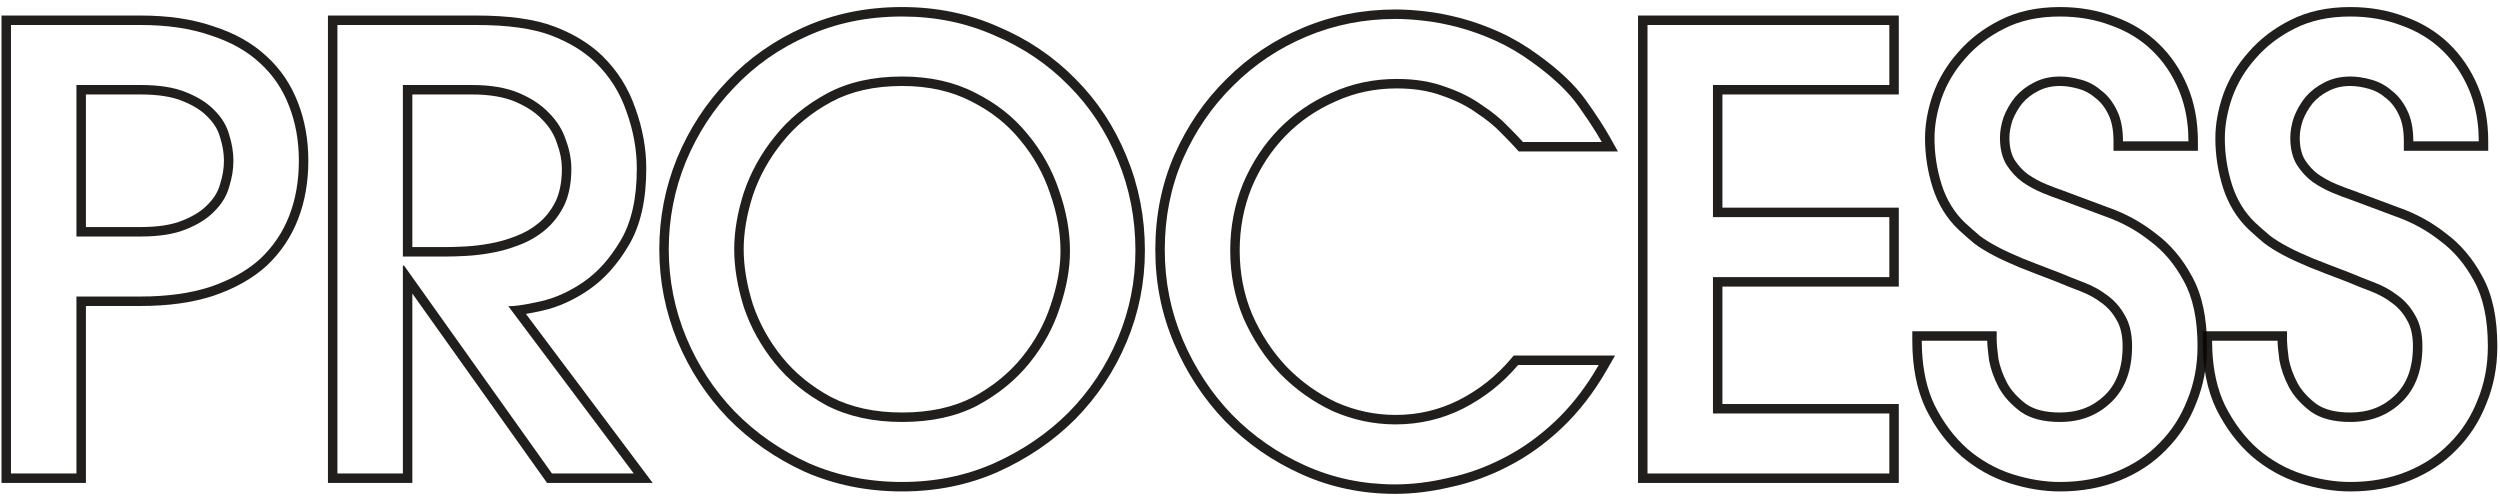
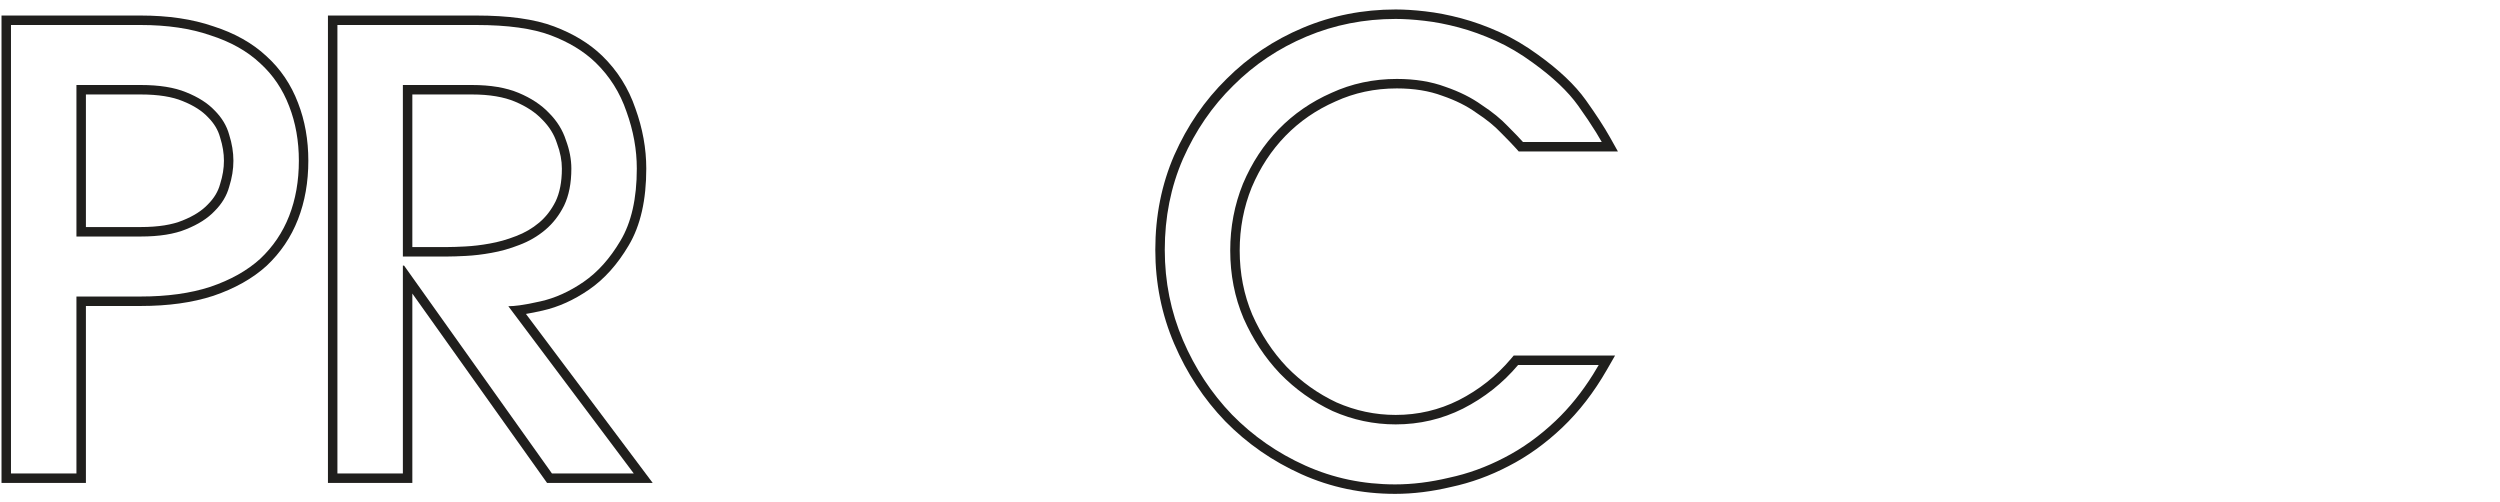
<svg xmlns="http://www.w3.org/2000/svg" width="264" height="53" viewBox="0 0 264 53" fill="none">
  <path opacity="0.9" fill-rule="evenodd" clip-rule="evenodd" d="M160.375 15.992L160.077 15.656C159.755 15.295 159.239 14.757 158.517 14.035L158.507 14.025L158.497 14.015C157.837 13.316 156.984 12.618 155.925 11.925L155.906 11.913L155.888 11.899C154.915 11.199 153.726 10.6 152.308 10.114L152.296 10.11L152.284 10.105C150.922 9.6 149.337 9.336 147.512 9.336C145.174 9.336 143.013 9.799 141.018 10.716L141.01 10.72L141.003 10.723C138.983 11.612 137.235 12.819 135.748 14.346C134.264 15.87 133.073 17.682 132.18 19.79C131.336 21.883 130.912 24.1 130.912 26.448C130.912 28.88 131.357 31.133 132.238 33.219C133.174 35.334 134.389 37.173 135.881 38.747C137.415 40.32 139.167 41.569 141.142 42.498C143.146 43.378 145.224 43.816 147.384 43.816C149.747 43.816 151.961 43.297 154.037 42.259C156.18 41.167 158.014 39.715 159.548 37.899L159.848 37.544H170.551L169.691 39.042C168.326 41.419 166.754 43.461 164.969 45.157C163.2 46.837 161.31 48.196 159.299 49.224C157.349 50.243 155.328 50.977 153.237 51.423C151.209 51.907 149.237 52.152 147.32 52.152C143.814 52.152 140.517 51.463 137.438 50.08C134.383 48.707 131.698 46.844 129.39 44.492L129.383 44.485C127.121 42.134 125.327 39.408 124.001 36.314C122.666 33.198 122 29.885 122 26.384C122 22.801 122.664 19.465 124.003 16.385L124.006 16.379C125.376 13.284 127.216 10.598 129.528 8.33C131.839 6.019 134.529 4.22 137.589 2.934C140.66 1.643 143.929 1 147.384 1C148.326 1 149.367 1.067 150.504 1.198C151.712 1.333 152.977 1.578 154.298 1.93C155.635 2.286 156.988 2.775 158.356 3.393C159.746 4.021 161.106 4.824 162.436 5.799C164.621 7.373 166.311 8.96 167.462 10.571C168.54 12.081 169.395 13.393 170.017 14.503L170.85 15.992H160.375ZM161.848 6.608C160.568 5.669 159.267 4.901 157.944 4.304C156.621 3.707 155.32 3.237 154.04 2.896C152.76 2.555 151.544 2.32 150.392 2.192C149.283 2.064 148.28 2 147.384 2C144.056 2 140.92 2.619 137.976 3.856C135.032 5.093 132.451 6.821 130.232 9.04C128.013 11.216 126.243 13.797 124.92 16.784C123.64 19.728 123 22.928 123 26.384C123 29.755 123.64 32.933 124.92 35.92C126.2 38.907 127.928 41.531 130.104 43.792C132.323 46.053 134.904 47.845 137.848 49.168C140.792 50.491 143.949 51.152 147.32 51.152C149.155 51.152 151.053 50.917 153.016 50.448C155.021 50.021 156.963 49.317 158.84 48.336C160.76 47.355 162.573 46.053 164.28 44.432C165.734 43.05 167.049 41.421 168.224 39.544C168.429 39.218 168.628 38.885 168.824 38.544H160.312C158.691 40.464 156.749 42 154.488 43.152C152.269 44.261 149.901 44.816 147.384 44.816C145.08 44.816 142.861 44.347 140.728 43.408C138.637 42.427 136.781 41.104 135.16 39.44C133.581 37.776 132.301 35.835 131.32 33.616C130.381 31.397 129.912 29.008 129.912 26.448C129.912 23.973 130.36 21.627 131.256 19.408C132.195 17.189 133.453 15.269 135.032 13.648C136.611 12.027 138.467 10.747 140.6 9.808C142.733 8.827 145.037 8.336 147.512 8.336C149.432 8.336 151.139 8.613 152.632 9.168C154.125 9.68 155.405 10.32 156.472 11.088C157.581 11.813 158.499 12.56 159.224 13.328C159.949 14.053 160.483 14.608 160.824 14.992H169.144C168.968 14.677 168.771 14.344 168.554 13.992C168.035 13.151 167.4 12.205 166.648 11.152C165.581 9.659 163.981 8.144 161.848 6.608Z" fill="#080705" />
-   <path opacity="0.9" fill-rule="evenodd" clip-rule="evenodd" d="M241.51 34.984V35.984C241.51 36.292 241.564 36.907 241.69 37.877C241.841 38.693 242.142 39.547 242.608 40.441C243.037 41.225 243.696 41.97 244.618 42.664C245.418 43.226 246.575 43.56 248.19 43.56C250.127 43.56 251.684 42.943 252.933 41.731C254.145 40.555 254.806 38.877 254.806 36.56C254.806 35.361 254.573 34.465 254.18 33.811L254.171 33.794L254.161 33.778C253.761 33.051 253.241 32.46 252.596 31.995L252.585 31.987L252.574 31.979C251.929 31.485 251.204 31.083 250.394 30.775C249.494 30.432 248.636 30.089 247.819 29.745C246.244 29.149 244.921 28.637 243.85 28.209L243.844 28.206L243.837 28.203C242.794 27.768 241.89 27.35 241.13 26.948C240.37 26.546 239.705 26.135 239.142 25.712L239.121 25.697L239.101 25.68C238.575 25.242 238.029 24.761 237.463 24.239L237.456 24.232L237.449 24.225C236.211 23.035 235.317 21.567 234.758 19.845L234.756 19.837C234.214 18.121 233.942 16.377 233.942 14.608C233.942 13.117 234.221 11.578 234.764 9.996L234.766 9.988L234.769 9.98C235.367 8.324 236.265 6.828 237.456 5.498C238.655 4.116 240.124 2.995 241.85 2.132C243.681 1.194 245.805 0.744 248.19 0.744C250.258 0.744 252.191 1.081 253.978 1.767C255.762 2.408 257.311 3.354 258.612 4.608C259.91 5.86 260.923 7.362 261.655 9.1C262.396 10.86 262.758 12.808 262.758 14.928V15.928H253.846V14.928C253.846 13.704 253.647 12.783 253.311 12.111L253.307 12.103L253.303 12.094C252.934 11.32 252.475 10.752 251.942 10.352L251.913 10.331L251.887 10.308C251.361 9.852 250.772 9.541 250.111 9.367L250.098 9.364C249.403 9.171 248.768 9.08 248.19 9.08C247.309 9.08 246.554 9.263 245.903 9.605L245.894 9.61L245.885 9.615C245.239 9.938 244.687 10.364 244.222 10.896C243.785 11.446 243.437 12.049 243.179 12.708C242.956 13.383 242.854 13.993 242.854 14.544C242.854 15.557 243.058 16.321 243.405 16.892C243.809 17.515 244.276 18.013 244.801 18.401C245.425 18.828 246.062 19.175 246.714 19.444C247.427 19.737 248.023 19.962 248.506 20.123L248.522 20.129L248.538 20.135C250.029 20.689 251.627 21.285 253.33 21.924C255.131 22.555 256.778 23.457 258.268 24.628C259.841 25.789 261.124 27.309 262.122 29.167C263.213 31.114 263.718 33.603 263.718 36.56C263.718 38.725 263.334 40.753 262.557 42.63C261.827 44.497 260.774 46.124 259.398 47.502C258.057 48.887 256.424 49.963 254.517 50.735C252.592 51.514 250.478 51.896 248.19 51.896C246.453 51.896 244.666 51.599 242.831 51.017L242.825 51.015C240.99 50.419 239.319 49.479 237.815 48.203L237.808 48.197L237.802 48.191C236.286 46.859 235.037 45.194 234.047 43.215L234.043 43.207L234.039 43.199C233.064 41.156 232.598 38.739 232.598 35.984V34.984H241.51ZM258.686 46.8C259.966 45.52 260.947 44.005 261.63 42.256C262.355 40.507 262.718 38.608 262.718 36.56C262.718 33.702 262.227 31.398 261.246 29.648C260.307 27.899 259.112 26.491 257.662 25.424C256.254 24.315 254.696 23.462 252.99 22.864C251.283 22.224 249.683 21.627 248.19 21.072C247.678 20.901 247.059 20.667 246.334 20.368C245.608 20.07 244.904 19.686 244.222 19.216C243.582 18.747 243.027 18.149 242.558 17.424C242.088 16.656 241.854 15.696 241.854 14.544C241.854 13.861 241.982 13.136 242.238 12.368C242.536 11.6 242.942 10.896 243.454 10.256C244.008 9.616 244.67 9.104 245.438 8.72C246.248 8.293 247.166 8.08 248.19 8.08C248.872 8.08 249.598 8.187 250.366 8.4C251.176 8.613 251.902 8.997 252.542 9.552C253.224 10.064 253.779 10.768 254.206 11.664C254.632 12.518 254.846 13.605 254.846 14.928H261.758C261.758 14.589 261.748 14.256 261.728 13.928C261.633 12.316 261.301 10.835 260.734 9.488C260.051 7.867 259.112 6.48 257.918 5.328C256.723 4.176 255.294 3.301 253.63 2.704C251.966 2.064 250.152 1.744 248.19 1.744C245.928 1.744 243.966 2.171 242.302 3.024C240.68 3.835 239.315 4.88 238.206 6.16C237.096 7.397 236.264 8.784 235.71 10.32C235.198 11.813 234.942 13.243 234.942 14.608C234.942 16.272 235.198 17.915 235.71 19.536C236.222 21.115 237.032 22.438 238.142 23.504C238.696 24.016 239.23 24.485 239.742 24.912C240.254 25.296 240.872 25.68 241.598 26.064C242.323 26.448 243.198 26.854 244.222 27.28C245.288 27.707 246.611 28.219 248.19 28.816C249 29.157 249.854 29.499 250.75 29.84C251.646 30.181 252.456 30.63 253.182 31.184C253.95 31.739 254.568 32.443 255.038 33.296C255.55 34.15 255.806 35.237 255.806 36.56C255.806 39.078 255.08 41.04 253.63 42.448C252.179 43.856 250.366 44.56 248.19 44.56C246.44 44.56 245.054 44.197 244.03 43.472C243.006 42.704 242.238 41.851 241.726 40.912C241.214 39.931 240.872 38.971 240.702 38.032C240.574 37.051 240.51 36.368 240.51 35.984H233.598C233.598 36.324 233.605 36.657 233.62 36.984C233.72 39.204 234.161 41.132 234.942 42.768C235.88 44.645 237.054 46.203 238.462 47.44C239.87 48.635 241.427 49.51 243.134 50.064C244.883 50.619 246.568 50.896 248.19 50.896C250.366 50.896 252.35 50.533 254.142 49.808C255.934 49.083 257.448 48.08 258.686 46.8Z" fill="#080705" />
-   <path opacity="0.9" fill-rule="evenodd" clip-rule="evenodd" d="M210.851 34.984V35.984C210.851 36.292 210.906 36.907 211.032 37.877C211.183 38.693 211.484 39.547 211.95 40.441C212.379 41.225 213.037 41.97 213.96 42.664C214.76 43.226 215.917 43.56 217.531 43.56C219.469 43.56 221.026 42.943 222.275 41.731C223.486 40.555 224.147 38.877 224.147 36.56C224.147 35.361 223.915 34.465 223.522 33.811L223.512 33.794L223.503 33.778C223.103 33.051 222.582 32.46 221.938 31.995L221.927 31.987L221.916 31.979C221.271 31.485 220.546 31.083 219.735 30.775C218.836 30.432 217.978 30.089 217.16 29.745C215.586 29.149 214.263 28.637 213.192 28.209L213.185 28.206L213.179 28.203C212.136 27.768 211.232 27.35 210.472 26.948C209.712 26.546 209.047 26.135 208.483 25.712L208.463 25.697L208.443 25.68C207.917 25.242 207.371 24.761 206.805 24.239L206.798 24.232L206.79 24.225C205.553 23.035 204.659 21.567 204.1 19.845L204.098 19.837C203.556 18.121 203.283 16.377 203.283 14.608C203.283 13.117 203.563 11.578 204.106 9.996L204.108 9.988L204.111 9.98C204.709 8.324 205.607 6.828 206.798 5.498C207.997 4.116 209.466 2.995 211.192 2.132C213.023 1.194 215.146 0.744 217.531 0.744C219.6 0.744 221.533 1.081 223.32 1.767C225.104 2.409 226.653 3.354 227.954 4.608C229.252 5.86 230.265 7.362 230.997 9.1C231.738 10.86 232.099 12.808 232.099 14.928V15.928H223.187V14.928C223.187 13.704 222.989 12.783 222.653 12.111L222.649 12.103L222.645 12.094C222.276 11.32 221.817 10.752 221.283 10.352L221.255 10.331L221.229 10.308C220.703 9.852 220.114 9.541 219.453 9.367L219.44 9.364C218.745 9.171 218.11 9.08 217.531 9.08C216.65 9.08 215.896 9.263 215.245 9.605L215.236 9.61L215.227 9.615C214.581 9.938 214.029 10.364 213.564 10.896C213.127 11.446 212.779 12.049 212.52 12.708C212.298 13.383 212.195 13.993 212.195 14.544C212.195 15.557 212.4 16.321 212.746 16.892C213.151 17.515 213.617 18.013 214.143 18.401C214.767 18.828 215.404 19.175 216.056 19.444C216.769 19.737 217.365 19.962 217.848 20.123L217.864 20.129L217.88 20.135C219.371 20.689 220.969 21.285 222.672 21.924C224.473 22.555 226.12 23.457 227.609 24.628C229.183 25.789 230.466 27.309 231.464 29.167C232.554 31.115 233.059 33.603 233.059 36.56C233.059 38.725 232.676 40.752 231.899 42.629C231.169 44.496 230.117 46.124 228.74 47.502C227.399 48.887 225.766 49.963 223.859 50.735C221.933 51.514 219.82 51.896 217.531 51.896C215.795 51.896 214.008 51.599 212.173 51.017L212.166 51.015C210.332 50.419 208.661 49.479 207.156 48.203L207.15 48.197L207.143 48.191C205.627 46.859 204.379 45.194 203.389 43.215L203.385 43.207L203.381 43.199C202.406 41.156 201.939 38.739 201.939 35.984V34.984H210.851ZM230.971 42.256C231.697 40.507 232.059 38.608 232.059 36.56C232.059 33.702 231.569 31.398 230.587 29.648C229.649 27.899 228.454 26.491 227.003 25.424C225.595 24.315 224.038 23.462 222.331 22.864C220.625 22.224 219.025 21.627 217.531 21.072C217.019 20.901 216.401 20.667 215.675 20.368C214.95 20.07 214.246 19.686 213.563 19.216C212.923 18.747 212.369 18.149 211.899 17.424C211.43 16.656 211.195 15.696 211.195 14.544C211.195 13.861 211.323 13.136 211.579 12.368C211.878 11.6 212.283 10.896 212.795 10.256C213.35 9.616 214.011 9.104 214.779 8.72C215.59 8.293 216.507 8.08 217.531 8.08C218.214 8.08 218.939 8.187 219.707 8.4C220.518 8.613 221.243 8.997 221.883 9.552C222.566 10.064 223.121 10.768 223.547 11.664C223.974 12.518 224.187 13.605 224.187 14.928H231.099C231.099 14.589 231.09 14.256 231.07 13.928C230.974 12.316 230.643 10.835 230.075 9.488C229.393 7.867 228.454 6.48 227.259 5.328C226.065 4.176 224.635 3.301 222.971 2.704C221.307 2.064 219.494 1.744 217.531 1.744C215.27 1.744 213.307 2.171 211.643 3.024C210.022 3.835 208.657 4.88 207.547 6.16C206.438 7.397 205.606 8.784 205.051 10.32C204.539 11.813 204.283 13.243 204.283 14.608C204.283 16.272 204.539 17.915 205.051 19.536C205.563 21.115 206.374 22.438 207.483 23.504C208.038 24.016 208.571 24.485 209.083 24.912C209.595 25.296 210.214 25.68 210.939 26.064C211.665 26.448 212.539 26.854 213.563 27.28C214.63 27.707 215.953 28.219 217.531 28.816C218.342 29.157 219.195 29.499 220.091 29.84C220.987 30.181 221.798 30.63 222.523 31.184C223.291 31.739 223.91 32.443 224.379 33.296C224.891 34.15 225.147 35.237 225.147 36.56C225.147 39.078 224.422 41.04 222.971 42.448C221.521 43.856 219.707 44.56 217.531 44.56C215.782 44.56 214.395 44.197 213.371 43.472C212.347 42.704 211.579 41.851 211.067 40.912C210.555 39.931 210.214 38.971 210.043 38.032C209.915 37.051 209.851 36.368 209.851 35.984H202.939C202.939 36.324 202.947 36.657 202.962 36.984C203.062 39.204 203.503 41.132 204.283 42.768C205.222 44.645 206.395 46.203 207.803 47.44C209.211 48.635 210.769 49.51 212.475 50.064C214.225 50.619 215.91 50.896 217.531 50.896C219.707 50.896 221.691 50.533 223.483 49.808C225.275 49.083 226.79 48.08 228.027 46.8C229.307 45.52 230.289 44.005 230.971 42.256Z" fill="#080705" />
-   <path opacity="0.9" fill-rule="evenodd" clip-rule="evenodd" d="M172.977 51V1.64H200.513V9.976H181.889V21.928H200.513V30.264H181.889V42.664H200.513V51H172.977ZM180.889 43.664V29.264H199.513V22.928H180.889V8.976H199.513V2.64H173.977V50H199.513V43.664H180.889Z" fill="#080705" />
-   <path opacity="0.9" fill-rule="evenodd" clip-rule="evenodd" d="M110.891 20.437L110.888 20.428C110.203 18.373 109.156 16.498 107.741 14.8L107.736 14.795L107.732 14.789C106.378 13.117 104.659 11.753 102.558 10.703L102.551 10.699L102.544 10.696C100.491 9.63 98.073 9.08 95.261 9.08C92.319 9.08 89.844 9.652 87.799 10.753C85.691 11.888 83.965 13.317 82.606 15.036L82.598 15.045L82.598 15.045C81.222 16.745 80.193 18.602 79.507 20.617C78.852 22.667 78.533 24.566 78.533 26.32C78.533 28.118 78.852 30.061 79.508 32.153C80.194 34.168 81.223 36.023 82.598 37.723C83.956 39.4 85.681 40.809 87.789 41.946C89.883 43.011 92.364 43.56 95.261 43.56C98.206 43.56 100.684 43.009 102.73 41.948C104.84 40.811 106.565 39.401 107.924 37.723C109.302 36.021 110.307 34.187 110.95 32.218L110.954 32.206L110.954 32.206C111.651 30.156 111.989 28.261 111.989 26.512C111.989 24.546 111.628 22.525 110.894 20.445L110.891 20.437ZM103.197 42.832C100.978 43.984 98.333 44.56 95.261 44.56C92.232 44.56 89.586 43.984 87.325 42.832C85.106 41.638 83.272 40.144 81.821 38.352C80.37 36.56 79.282 34.597 78.557 32.464C77.874 30.288 77.533 28.24 77.533 26.32C77.533 24.443 77.874 22.438 78.557 20.304C79.282 18.171 80.37 16.208 81.821 14.416C83.272 12.582 85.106 11.067 87.325 9.872C89.544 8.677 92.189 8.08 95.261 8.08C98.205 8.08 100.786 8.656 103.005 9.808C105.224 10.918 107.058 12.368 108.509 14.16C110.002 15.952 111.112 17.936 111.837 20.112C112.605 22.288 112.989 24.422 112.989 26.512C112.989 28.39 112.626 30.395 111.901 32.528C111.218 34.619 110.152 36.56 108.701 38.352C107.25 40.144 105.416 41.638 103.197 42.832ZM113.575 44.236L113.568 44.243C111.259 46.552 108.533 48.412 105.4 49.824L105.394 49.827C102.271 51.21 98.889 51.896 95.261 51.896C91.592 51.896 88.169 51.21 85.005 49.829L84.997 49.825L84.989 49.822C81.895 48.407 79.191 46.524 76.883 44.172L76.876 44.166C74.614 41.814 72.839 39.107 71.555 36.052L71.553 36.047C70.266 32.938 69.621 29.694 69.621 26.32C69.621 22.992 70.243 19.792 71.487 16.728L71.489 16.721C72.772 13.624 74.546 10.895 76.809 8.542C79.078 6.141 81.768 4.253 84.869 2.879C88.038 1.451 91.507 0.744 95.261 0.744C98.886 0.744 102.265 1.43 105.386 2.81C108.528 4.139 111.26 5.981 113.572 8.337C115.886 10.652 117.685 13.387 118.97 16.532C120.259 19.644 120.901 22.953 120.901 26.448C120.901 29.822 120.257 33.047 118.967 36.116C117.681 39.175 115.883 41.884 113.575 44.236ZM118.045 16.912C116.808 13.883 115.08 11.259 112.861 9.04C110.642 6.779 108.018 5.008 104.989 3.728C102.002 2.405 98.76 1.744 95.261 1.744C91.634 1.744 88.306 2.427 85.277 3.792C82.29 5.115 79.709 6.928 77.533 9.232C75.357 11.493 73.65 14.117 72.413 17.104C71.218 20.048 70.621 23.12 70.621 26.32C70.621 29.563 71.24 32.678 72.477 35.664C73.714 38.608 75.421 41.211 77.597 43.472C79.816 45.733 82.418 47.547 85.405 48.912C88.434 50.235 91.72 50.896 95.261 50.896C98.76 50.896 102.002 50.235 104.989 48.912C108.018 47.547 110.642 45.755 112.861 43.536C115.08 41.275 116.808 38.672 118.045 35.728C119.282 32.784 119.901 29.691 119.901 26.448C119.901 23.078 119.282 19.899 118.045 16.912Z" fill="#080705" />
  <path opacity="0.9" fill-rule="evenodd" clip-rule="evenodd" d="M47.279 27.088C47.748 27.088 48.388 27.067 49.199 27.024C50.052 26.982 50.948 26.875 51.887 26.704C52.868 26.534 53.849 26.256 54.831 25.872C55.855 25.488 56.772 24.955 57.583 24.272C58.394 23.59 59.055 22.736 59.567 21.712C60.079 20.645 60.335 19.344 60.335 17.808C60.335 16.827 60.143 15.824 59.759 14.8C59.417 13.733 58.82 12.774 57.967 11.92C57.156 11.067 56.09 10.363 54.767 9.808C53.444 9.253 51.801 8.976 49.839 8.976H42.543V27.088H47.279ZM43.543 26.088H47.279C47.722 26.088 48.343 26.068 49.146 26.026L49.149 26.025C49.954 25.985 50.807 25.884 51.708 25.72L51.715 25.719C52.627 25.56 53.544 25.302 54.467 24.941L54.473 24.938L54.48 24.936C55.401 24.59 56.218 24.114 56.939 23.507C57.635 22.921 58.213 22.181 58.669 21.272C59.097 20.376 59.335 19.233 59.335 17.808C59.335 16.96 59.169 16.076 58.822 15.151L58.814 15.128L58.806 15.105C58.517 14.202 58.009 13.377 57.26 12.627L57.251 12.618L57.242 12.609C56.545 11.875 55.602 11.243 54.38 10.73C53.216 10.242 51.715 9.976 49.839 9.976H43.543V26.088ZM58.287 50L42.671 28.048H42.543V50H35.631V2.64H50.287C53.615 2.64 56.239 3.003 58.159 3.728C60.079 4.453 61.657 5.413 62.895 6.608C64.388 8.059 65.476 9.787 66.159 11.792C66.884 13.797 67.247 15.803 67.247 17.808C67.247 20.965 66.671 23.504 65.519 25.424C64.409 27.302 63.108 28.752 61.615 29.776C60.121 30.8 58.607 31.483 57.071 31.824C56.214 32.02 55.477 32.16 54.859 32.243C54.4 32.305 54.006 32.336 53.679 32.336L66.927 50H58.287ZM55.54 33.151L68.927 51H57.771L43.543 30.999V51H34.631V1.64H50.287C53.67 1.64 56.431 2.006 58.512 2.793C60.535 3.557 62.237 4.583 63.59 5.889L63.592 5.891C65.198 7.451 66.37 9.312 67.102 11.461C67.863 13.565 68.247 15.683 68.247 17.808C68.247 21.075 67.653 23.81 66.378 25.936C65.21 27.912 63.815 29.48 62.18 30.601C60.598 31.686 58.968 32.426 57.291 32.8C56.655 32.945 56.07 33.063 55.54 33.151Z" fill="#080705" />
  <path opacity="0.9" fill-rule="evenodd" clip-rule="evenodd" d="M19.285 23.28C20.469 22.806 21.337 22.237 21.937 21.602L21.947 21.591L21.957 21.581C22.617 20.922 23.03 20.217 23.235 19.465L23.241 19.445L23.247 19.425C23.518 18.575 23.648 17.76 23.648 16.976C23.648 16.193 23.518 15.378 23.247 14.527L23.241 14.507L23.235 14.487C23.03 13.735 22.617 13.031 21.957 12.371L21.947 12.361L21.937 12.351C21.337 11.715 20.469 11.146 19.285 10.673L19.274 10.668C18.2 10.224 16.743 9.976 14.856 9.976H9.072V23.976H14.856C16.743 23.976 18.2 23.728 19.274 23.284L19.285 23.28ZM8.072 24.976V8.976H14.856C16.819 8.976 18.419 9.232 19.656 9.744C20.936 10.256 21.939 10.896 22.664 11.664C23.432 12.432 23.944 13.286 24.2 14.224C24.499 15.163 24.648 16.08 24.648 16.976C24.648 17.872 24.499 18.79 24.2 19.728C23.944 20.667 23.432 21.52 22.664 22.288C21.939 23.056 20.936 23.696 19.656 24.208C18.419 24.72 16.819 24.976 14.856 24.976H8.072ZM9.072 51H0.16V1.64H14.856C17.75 1.64 20.315 2.012 22.532 2.779C24.771 3.497 26.653 4.543 28.142 5.937C29.625 7.282 30.734 8.927 31.469 10.856C32.201 12.733 32.56 14.777 32.56 16.976C32.56 19.217 32.201 21.284 31.468 23.164C30.731 25.052 29.623 26.691 28.148 28.074L28.142 28.079L28.136 28.085C26.649 29.432 24.773 30.475 22.538 31.235L22.527 31.239C20.312 31.962 17.75 32.312 14.856 32.312H9.072V51ZM8.072 31.312H14.856C17.672 31.312 20.125 30.971 22.216 30.288C24.349 29.563 26.099 28.581 27.464 27.344C28.829 26.064 29.854 24.549 30.536 22.8C31.219 21.051 31.56 19.11 31.56 16.976C31.56 14.886 31.219 12.966 30.536 11.216C29.854 9.424 28.829 7.909 27.464 6.672C26.099 5.392 24.349 4.411 22.216 3.728C20.125 3.003 17.672 2.64 14.856 2.64H1.16V50H8.072V31.312Z" fill="#080705" />
</svg>